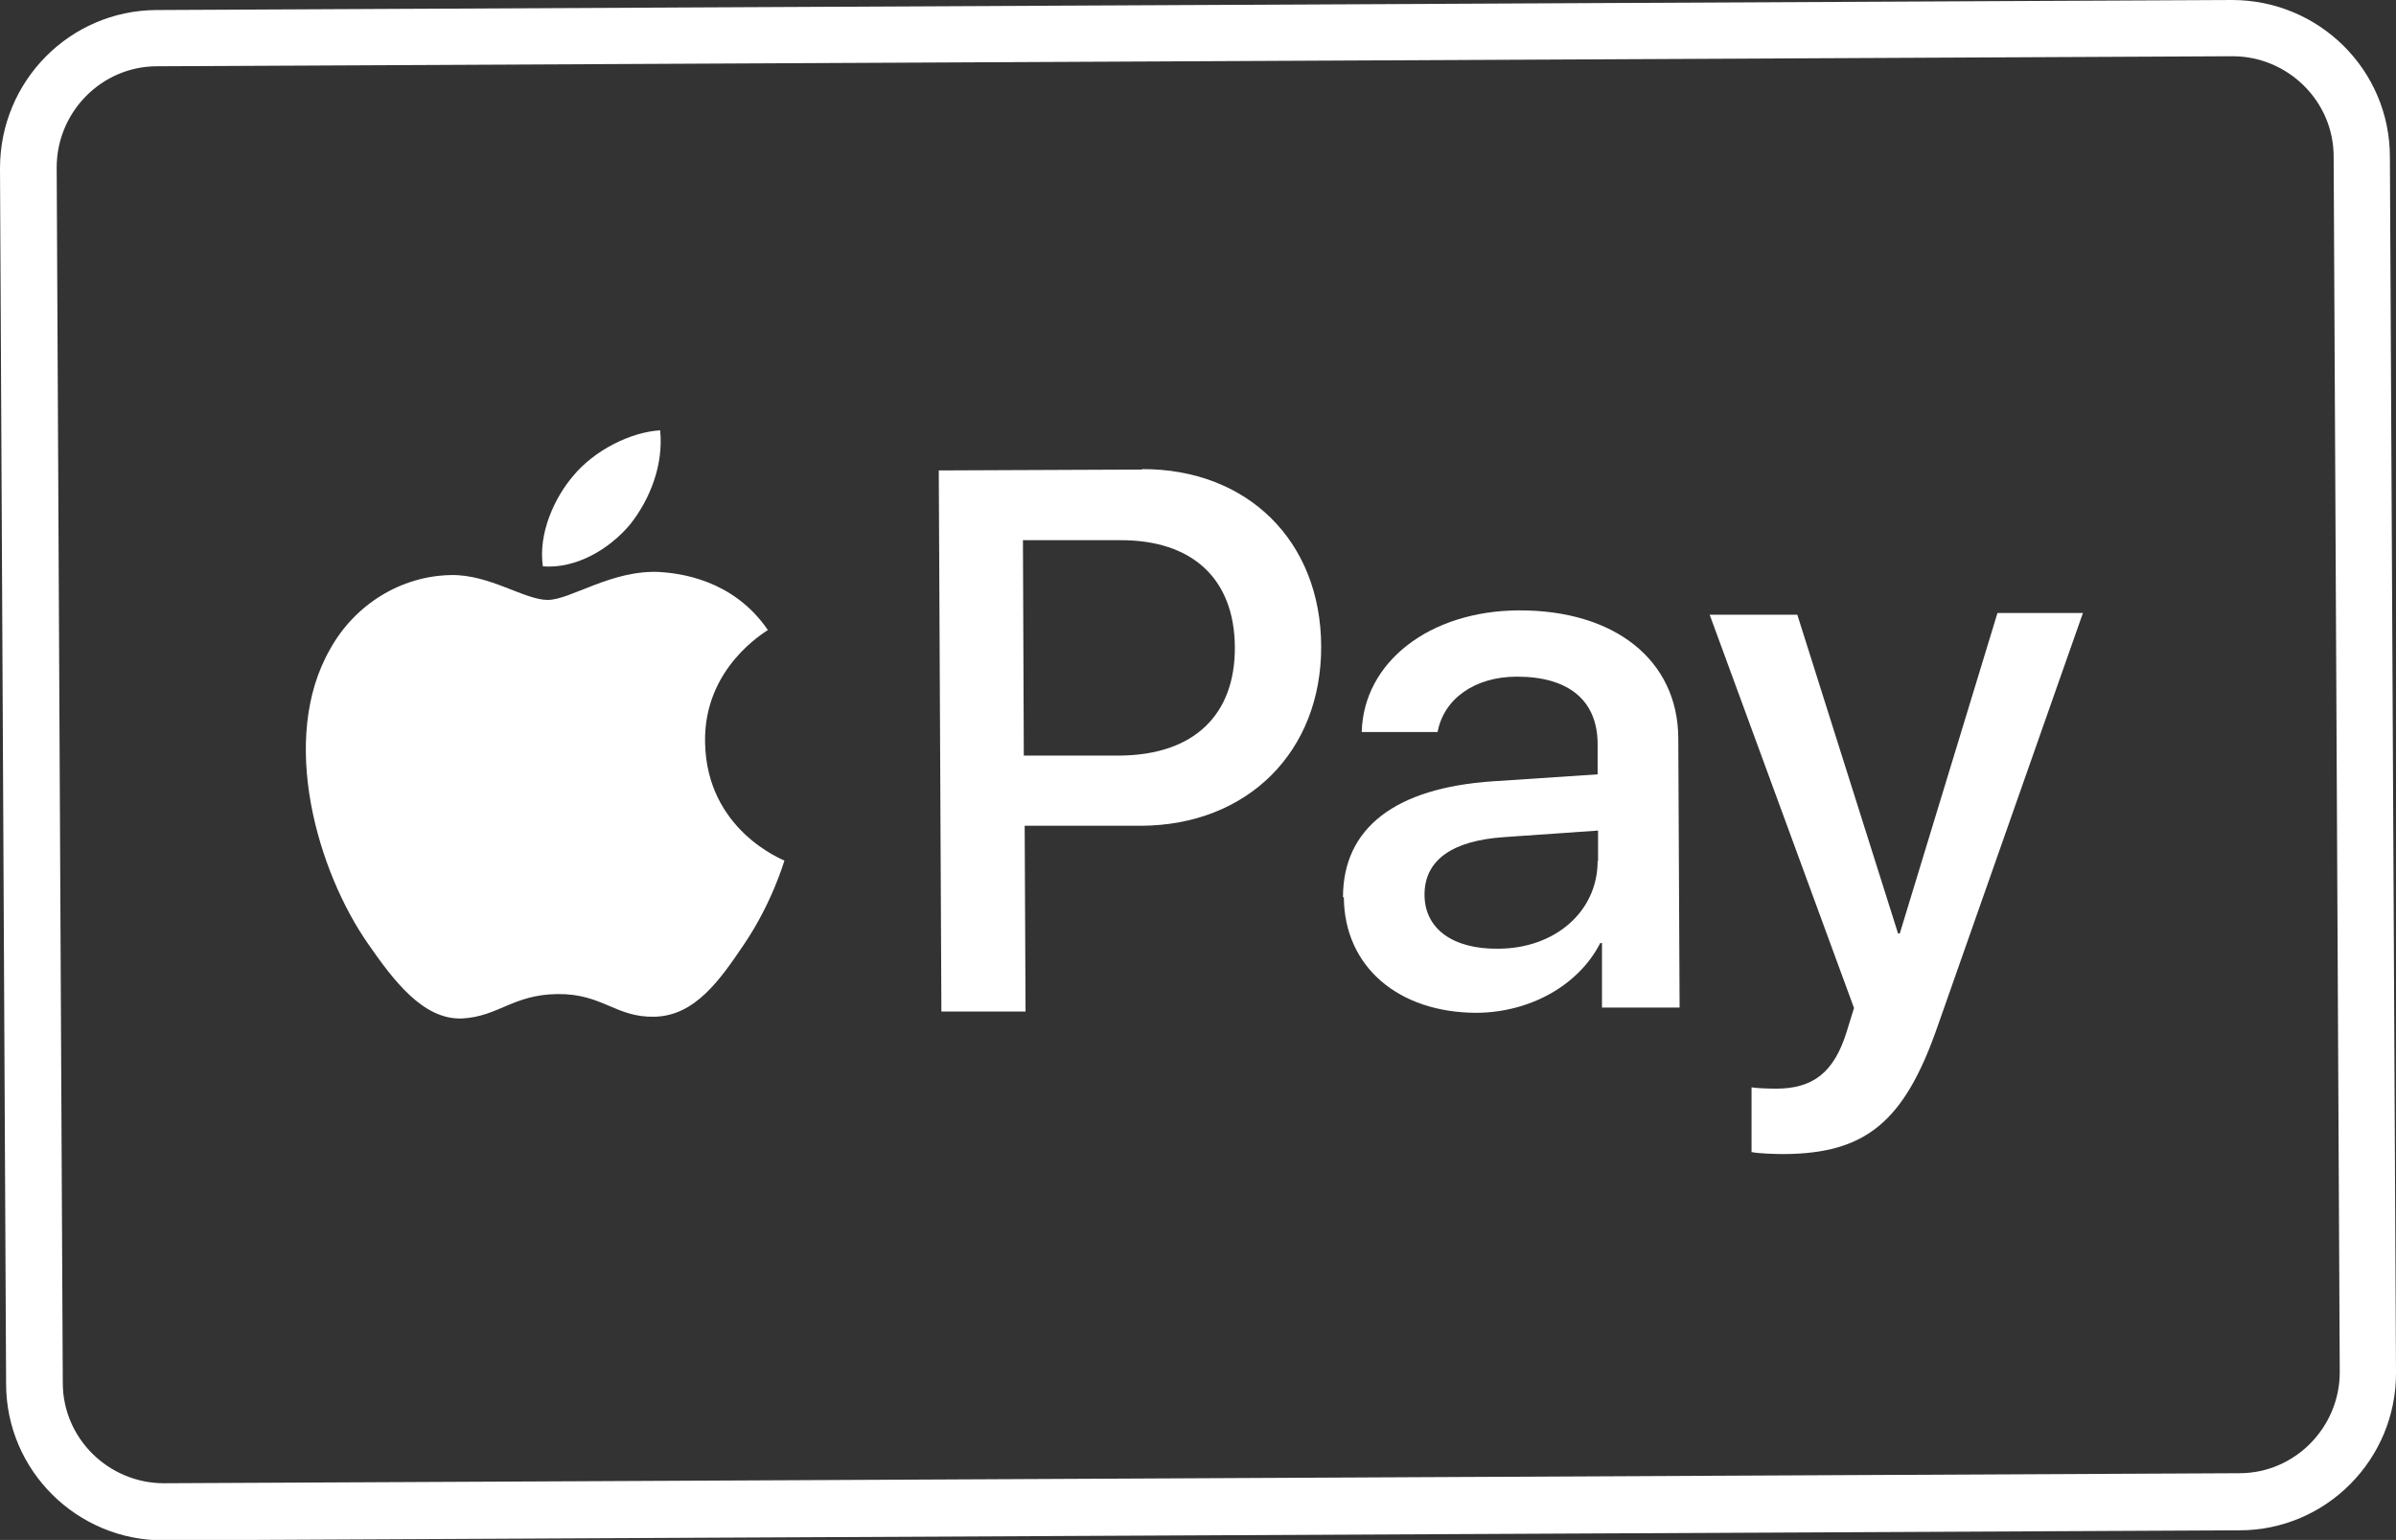
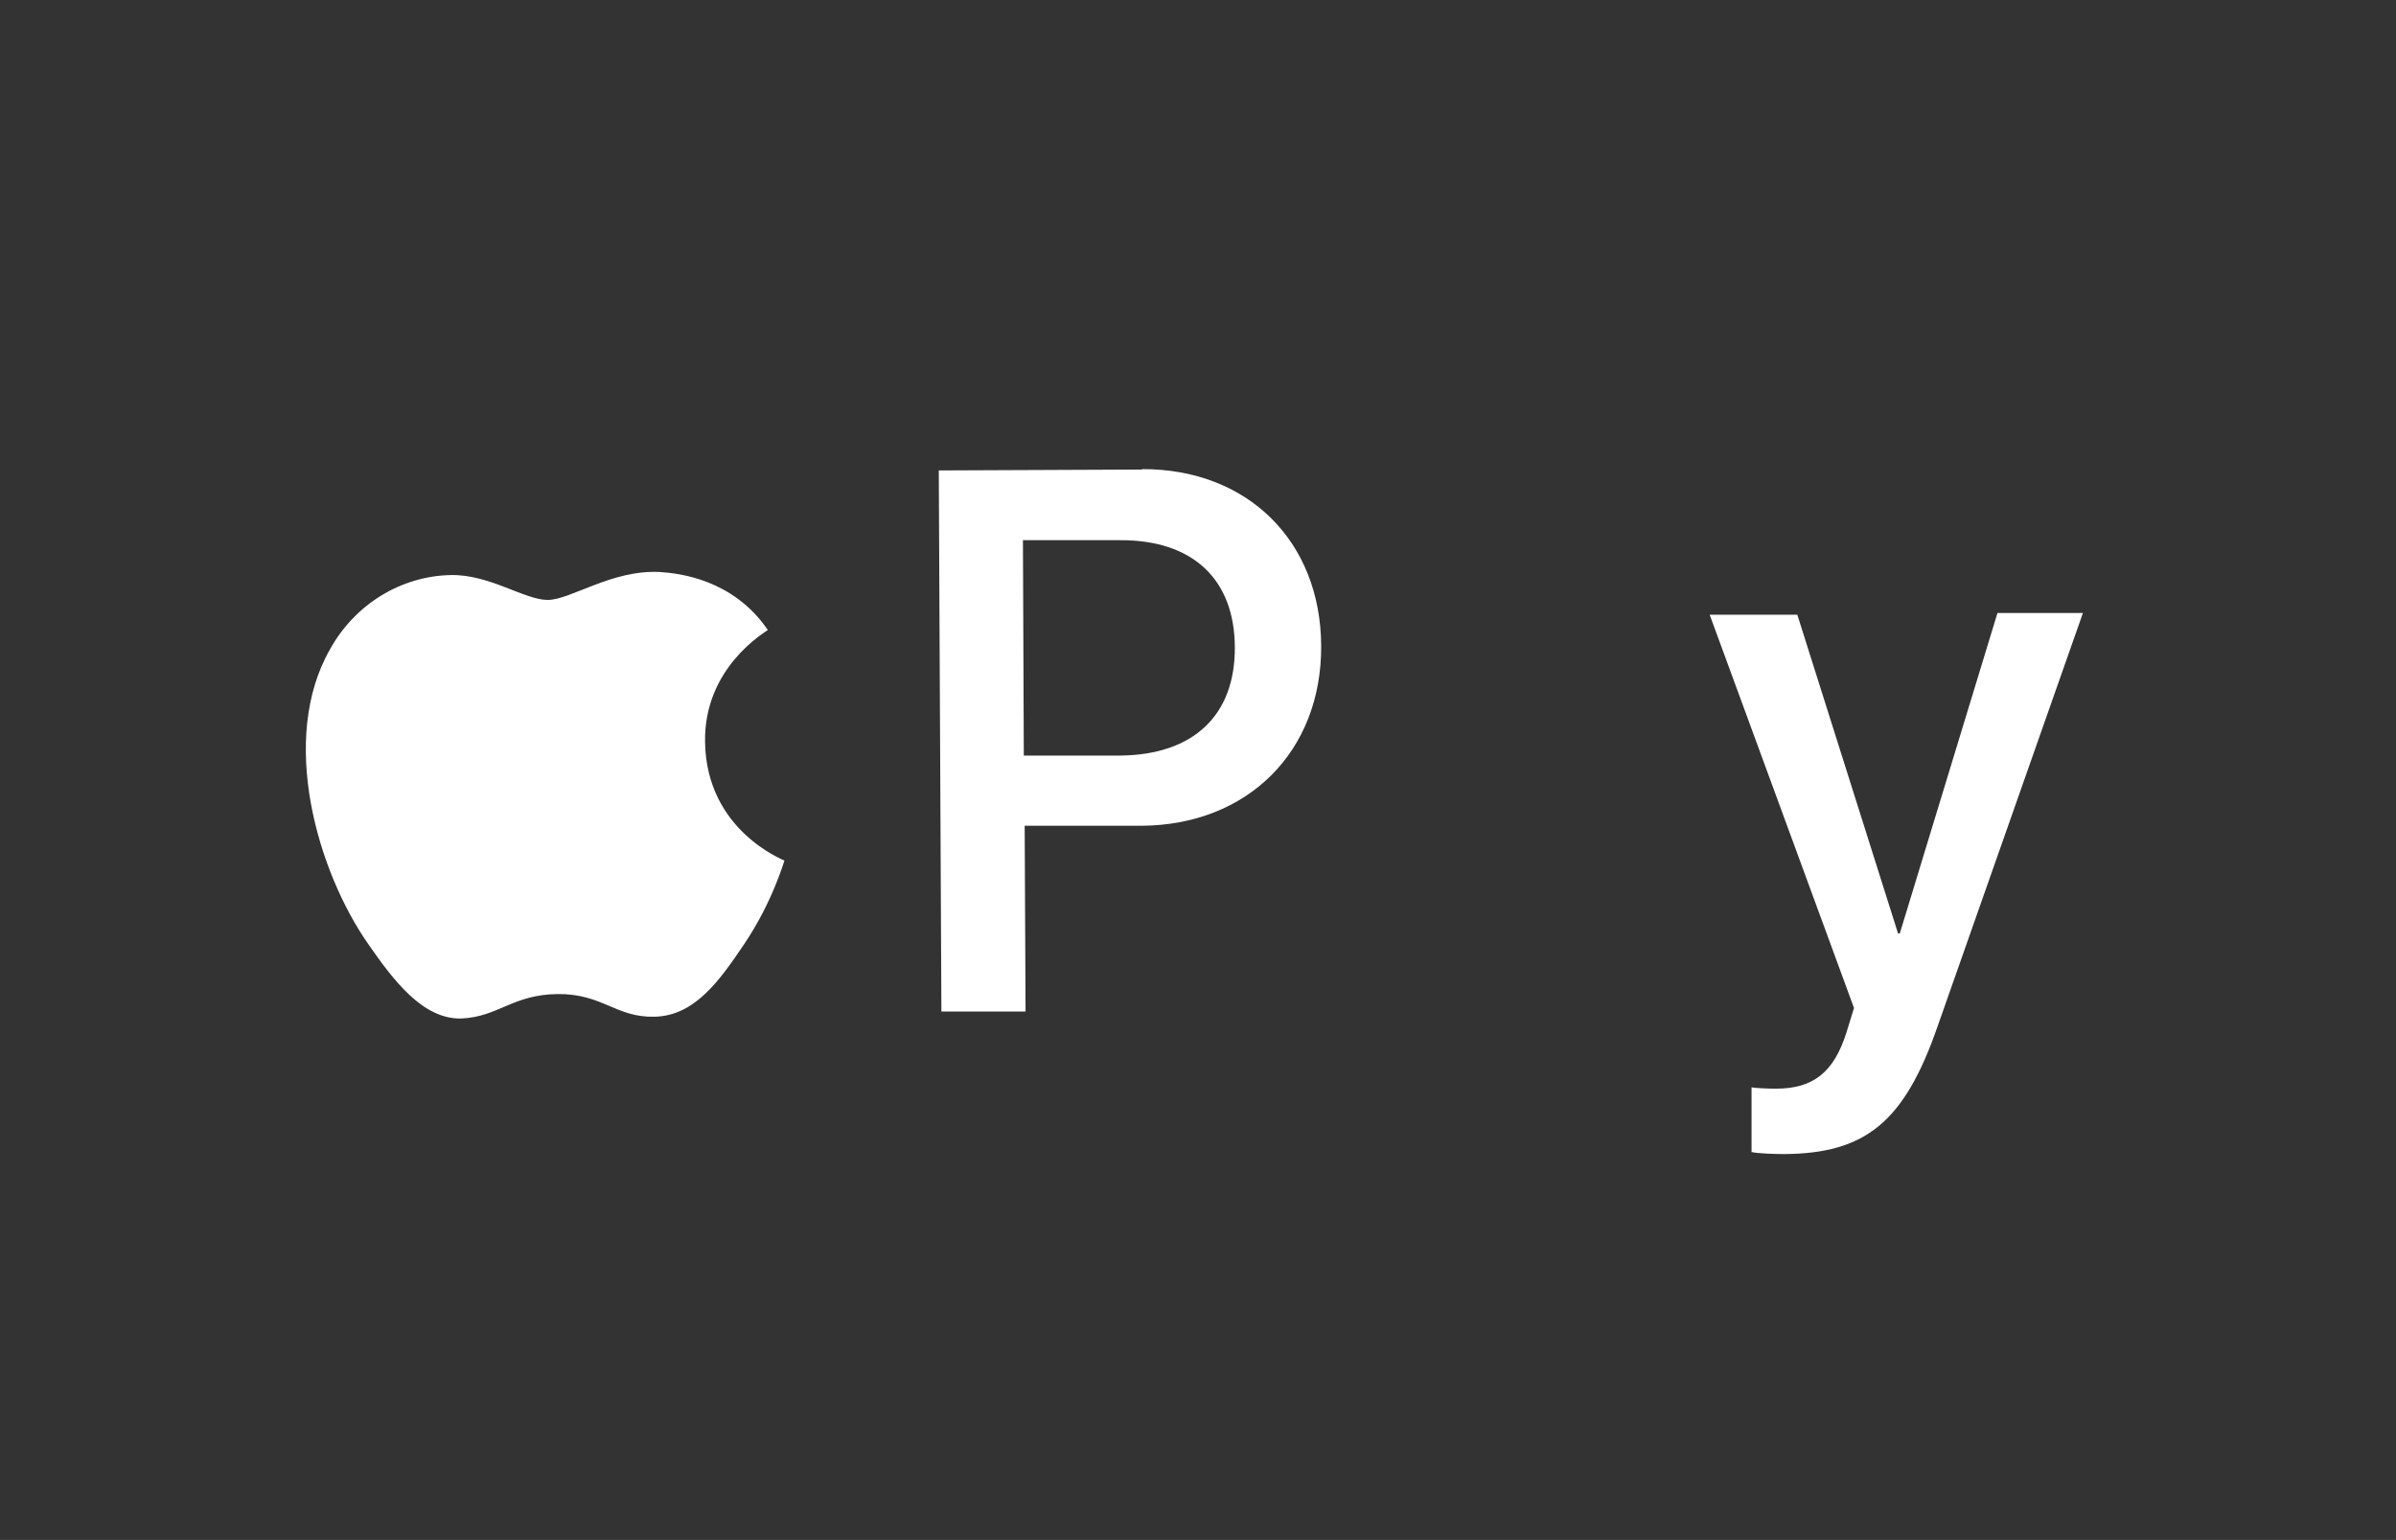
<svg xmlns="http://www.w3.org/2000/svg" id="Capa_2" data-name="Capa 2" viewBox="0 0 54.95 35.32">
  <rect x="0" y="0" width="54.95" height="35.32" fill="#333333" stroke="none" />
  <defs>
    <style>
      .cls-1 {
        fill: #fff;
      }
    </style>
  </defs>
  <g id="Capa_5" data-name="Capa 5">
    <g>
      <g>
        <g>
-           <path class="cls-1" d="m14.45,12.03c.46-.58.77-1.37.69-2.16-.68.04-1.51.46-1.99,1.04-.43.5-.81,1.32-.7,2.08.76.06,1.52-.39,2-.96" />
          <path class="cls-1" d="m15.14,13.12c-1.11-.06-2.05.64-2.58.64s-1.34-.59-2.22-.57c-1.14.02-2.2.67-2.77,1.7-1.18,2.06-.29,5.1.88,6.77.57.82,1.25,1.73,2.14,1.7.84-.04,1.17-.55,2.2-.56s1.33.54,2.22.52c.93-.02,1.5-.84,2.06-1.67.64-.95.9-1.86.92-1.91-.02-.02-1.79-.69-1.82-2.72-.03-1.71,1.38-2.52,1.44-2.57-.8-1.17-2.04-1.3-2.47-1.33" />
        </g>
        <g>
          <path class="cls-1" d="m26.19,10.76c2.41-.01,4.1,1.64,4.11,4.06s-1.69,4.11-4.13,4.12h-2.67s.02,4.26.02,4.26h-1.93s-.06-12.41-.06-12.41l4.66-.02Zm-2.7,6.57h2.21c1.68-.02,2.63-.93,2.62-2.49s-.97-2.46-2.64-2.45h-2.22s.02,4.94.02,4.94Z" />
-           <path class="cls-1" d="m30.8,20.58c0-1.59,1.2-2.51,3.44-2.66l2.4-.16v-.69c0-1.01-.67-1.55-1.85-1.55-.97,0-1.68.51-1.82,1.27h-1.74c.04-1.6,1.55-2.78,3.6-2.79,2.2-.01,3.65,1.14,3.66,2.93l.03,6.18h-1.78s0-1.48,0-1.48h-.04c-.5.98-1.62,1.59-2.83,1.6-1.79,0-3.04-1.05-3.05-2.65Zm5.85-.83v-.7s-2.15.15-2.15.15c-1.2.08-1.83.53-1.83,1.32s.66,1.25,1.68,1.24c1.31,0,2.29-.85,2.29-2.01Z" />
          <path class="cls-1" d="m40.17,26.43v-1.49c.11.02.41.03.56.03.85,0,1.33-.37,1.62-1.3l.17-.55-3.31-9.02h2.01s2.31,7.31,2.31,7.31h.04s2.24-7.35,2.24-7.35h1.96s-3.34,9.5-3.34,9.5c-.76,2.18-1.65,2.9-3.52,2.91-.15,0-.62-.01-.75-.05Z" />
        </g>
      </g>
-       <path class="cls-1" d="m51.2,1.29c1.27,0,2.32,1.03,2.32,2.3l.14,27.88c0,1.27-1.03,2.32-2.3,2.32l-47.6.23c-1.27,0-2.32-1.03-2.32-2.3l-.14-27.88c0-1.27,1.03-2.32,2.3-2.32l47.6-.23M51.19,0L3.59.23C1.6.24,0,1.86,0,3.86l.14,27.88c0,1.99,1.63,3.6,3.62,3.59l47.6-.23c1.99,0,3.6-1.63,3.59-3.62l-.14-27.88C54.81,1.6,53.18,0,51.19,0h0Z" />
    </g>
  </g>
</svg>